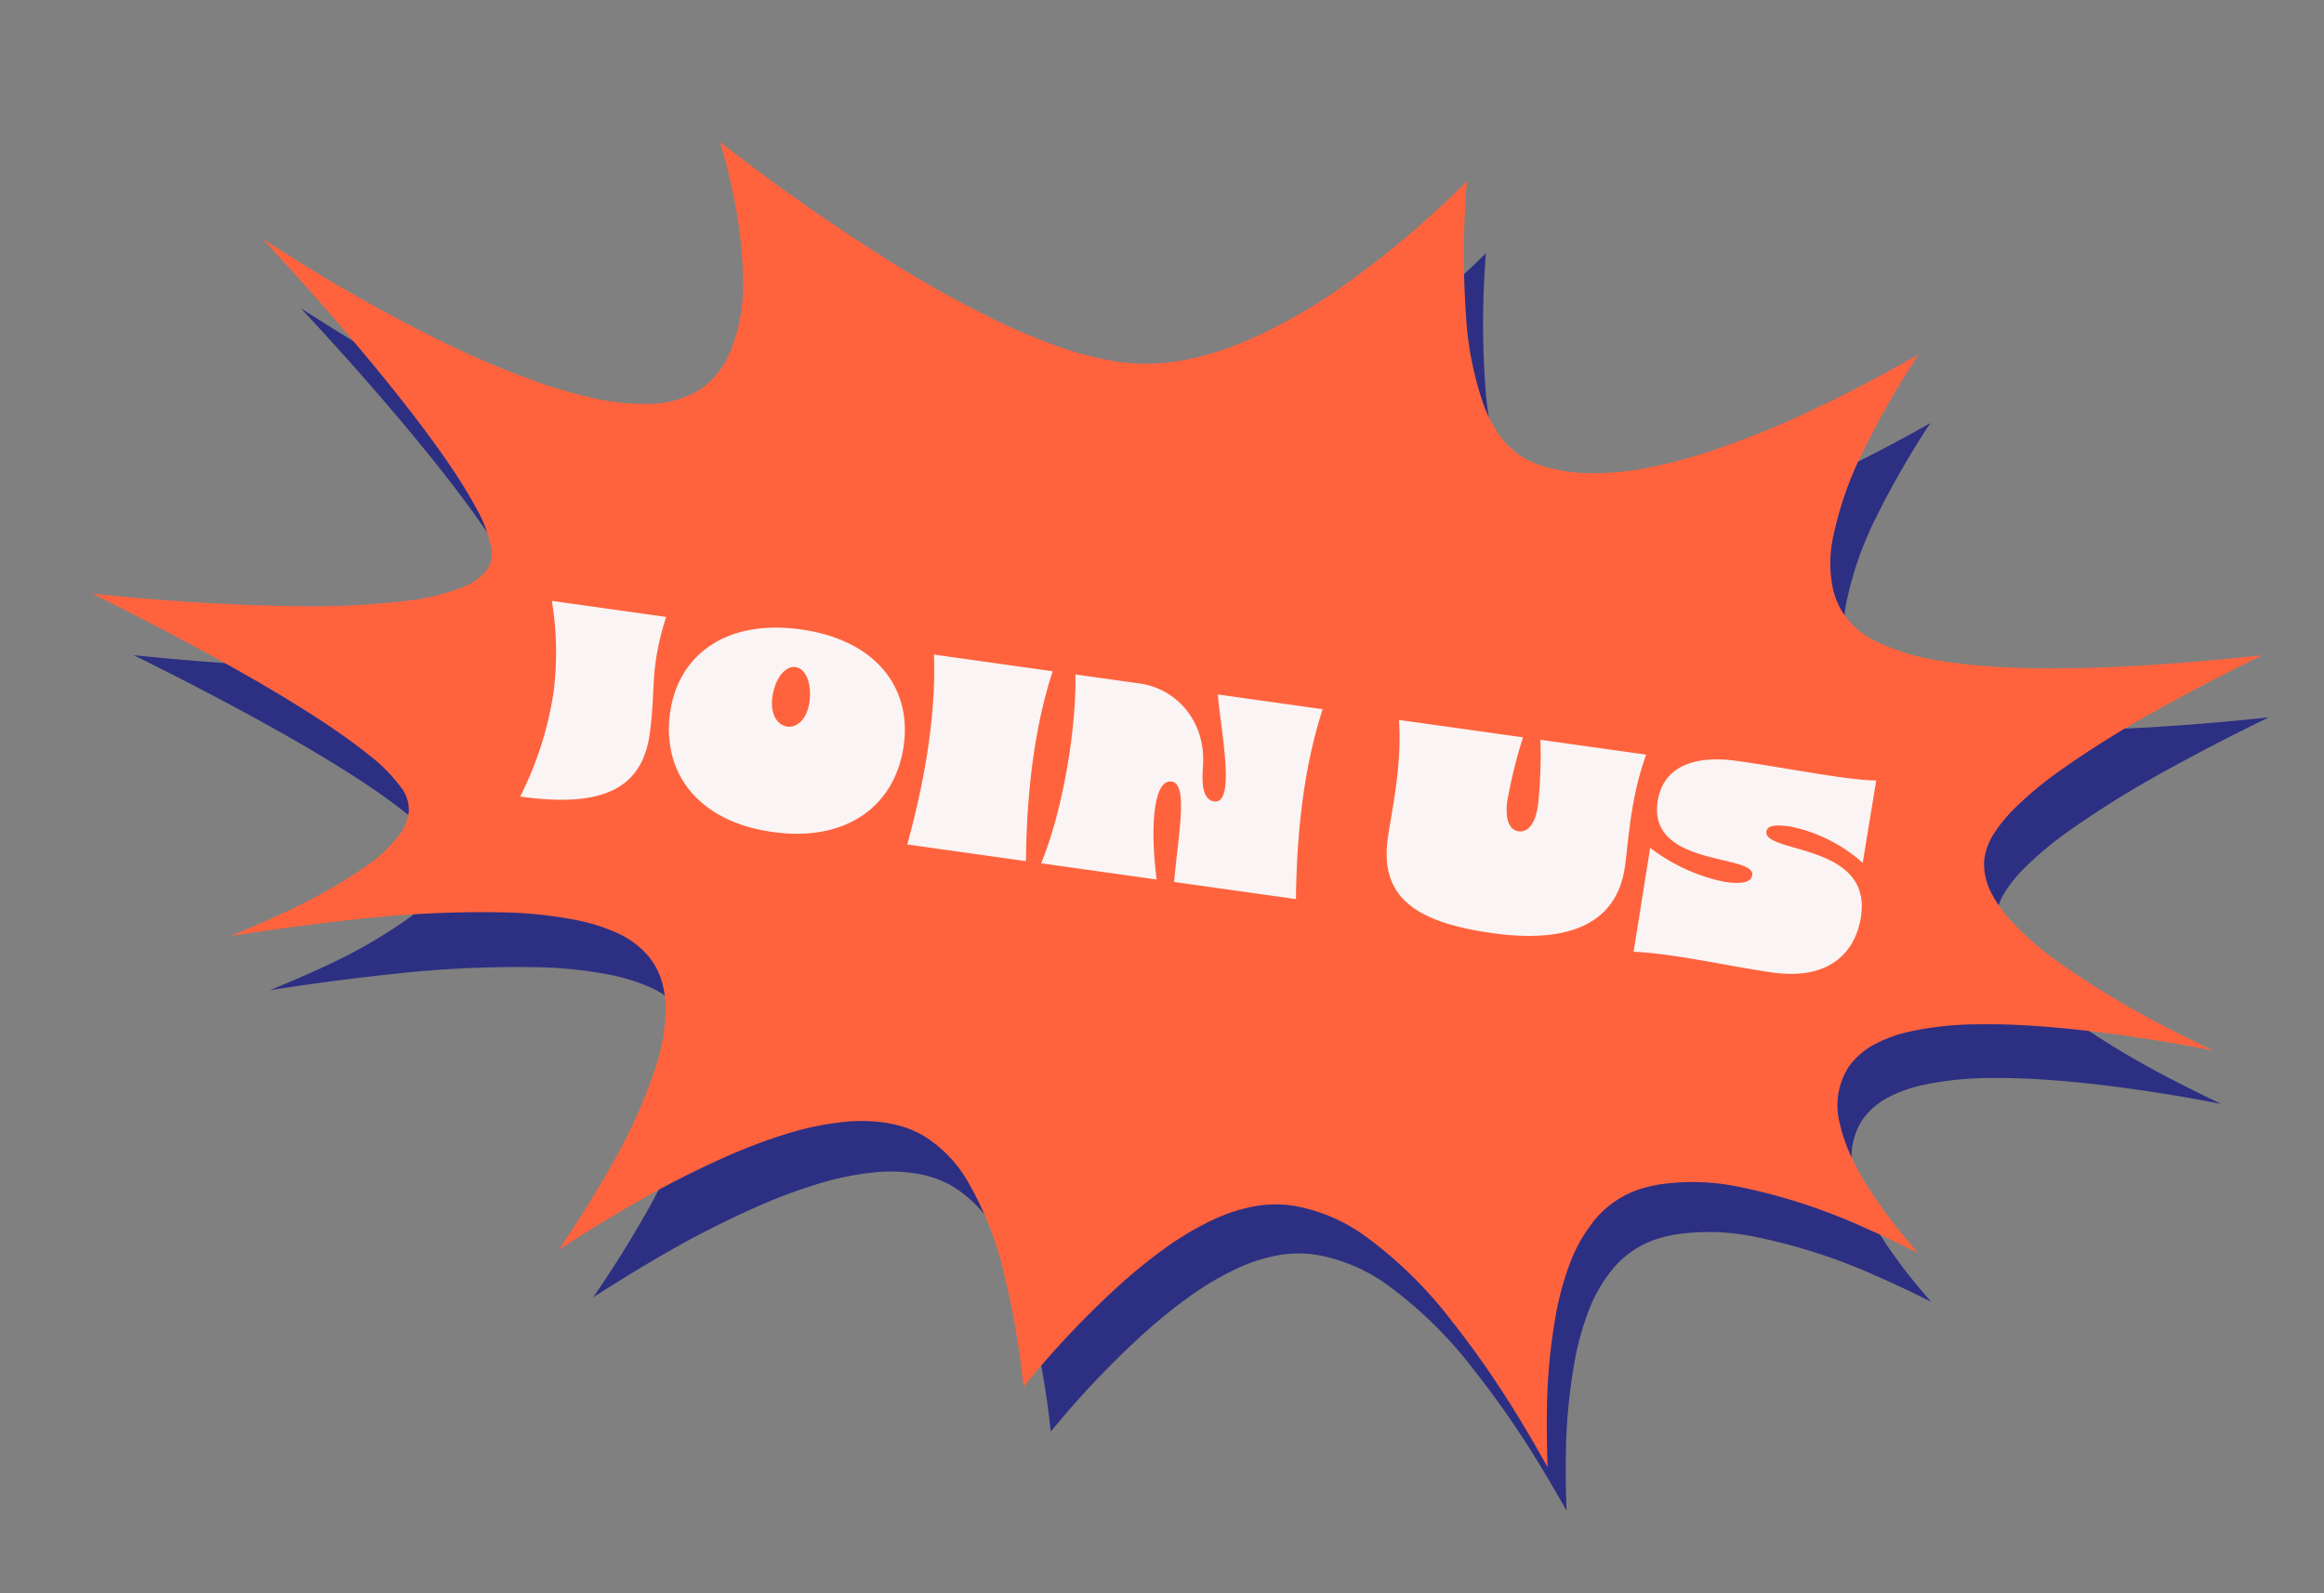
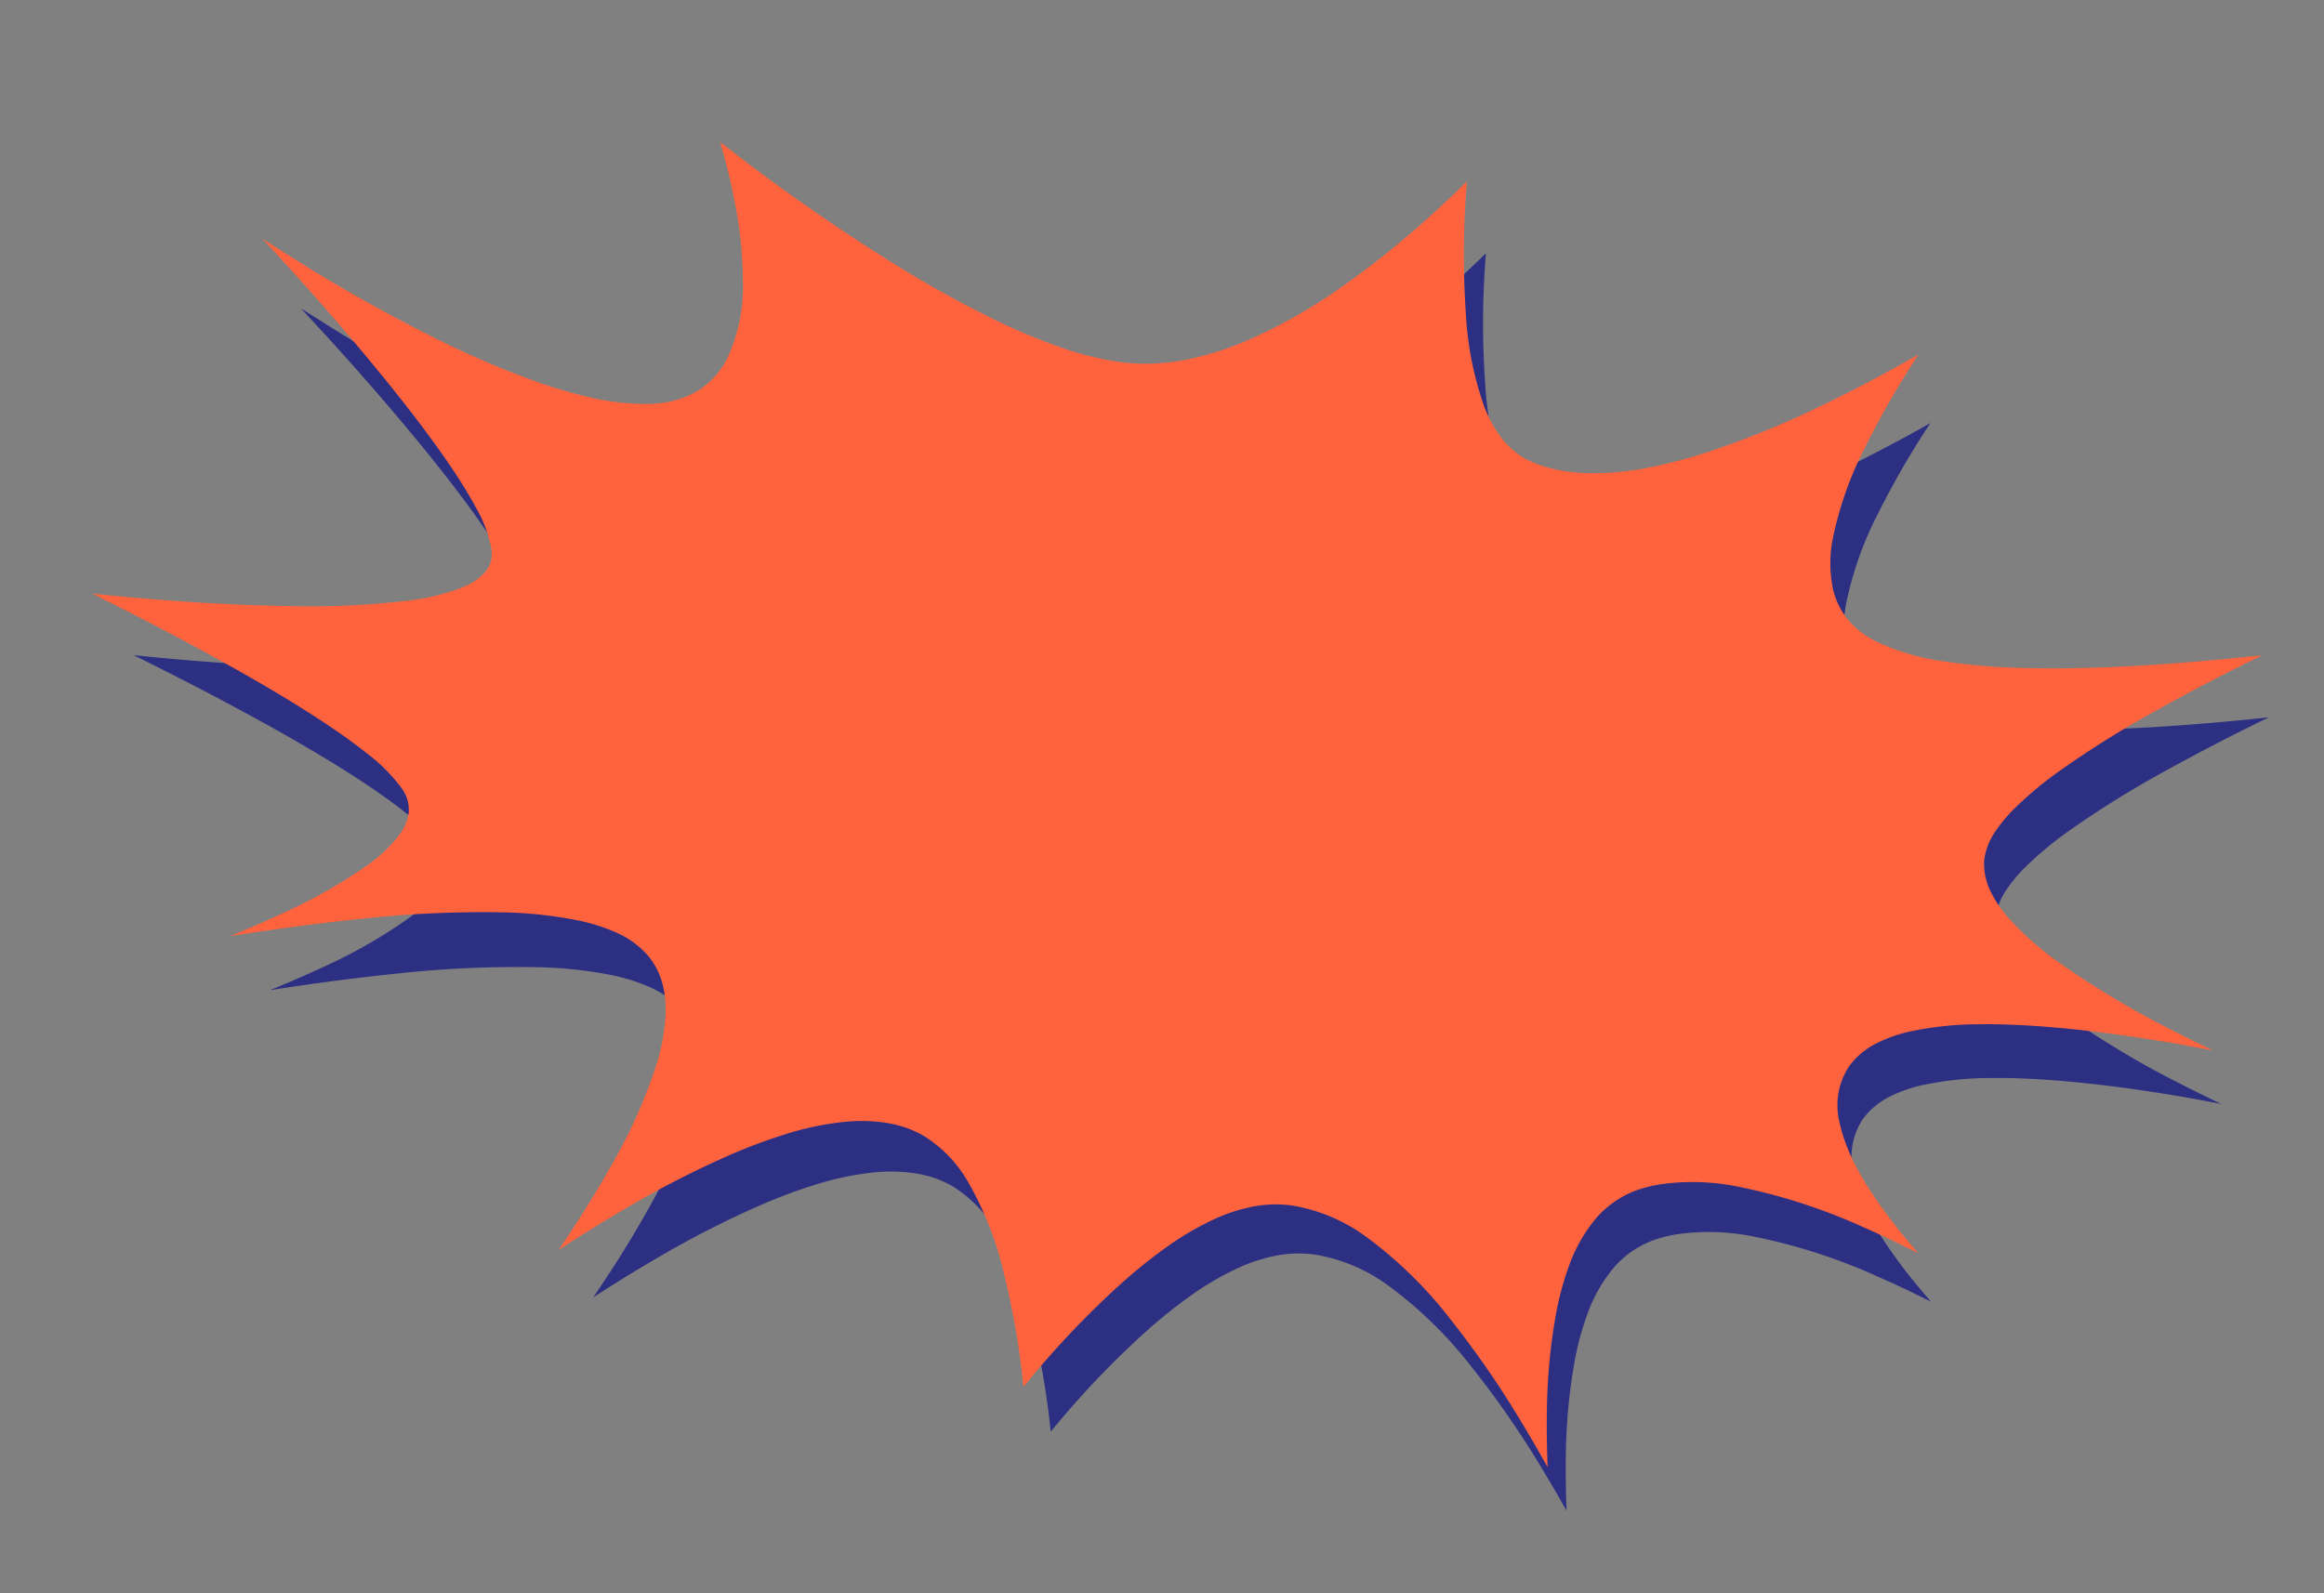
<svg xmlns="http://www.w3.org/2000/svg" width="305.359" height="209.356" viewBox="0 0 305.359 209.356">
  <rect x="0" y="0" width="305.359" height="209.356" fill="#808080" stroke="none" />
  <defs>
    <clipPath id="clip-path">
      <rect id="Rectangle_20525" data-name="Rectangle 20525" width="279.801" height="162.175" fill="#2d2f83" />
    </clipPath>
    <clipPath id="clip-path-2">
      <rect id="Rectangle_20525-2" data-name="Rectangle 20525" width="284.316" height="165.857" fill="#ff633e" />
    </clipPath>
  </defs>
  <g id="Groupe_23025" data-name="Groupe 23025" transform="translate(-482.881 -1483.33) rotate(8)">
    <g id="Groupe_23024" data-name="Groupe 23024" transform="translate(-13.006 -1.608)">
      <g id="Groupe_23022" data-name="Groupe 23022" transform="translate(727 1409.086)">
        <g id="Groupe_23021" data-name="Groupe 23021" clip-path="url(#clip-path)">
-           <path id="Tracé_26443" data-name="Tracé 26443" d="M34.787,45.591c3.073,2.884,6.062,5.815,8.833,8.862a60.688,60.688,0,0,1,3.9,4.694A16.96,16.96,0,0,1,50.342,64.3a4.208,4.208,0,0,1,.133,1.471,3.855,3.855,0,0,1-.528,1.454,7.557,7.557,0,0,1-2.5,2.3,28.258,28.258,0,0,1-6.824,2.738,107.138,107.138,0,0,1-14.884,2.8C17.215,76.12,8.63,76.72,0,77.033c6.963,2.3,13.822,4.727,20.558,7.365,4.053,1.6,8.057,3.27,11.936,5.126,1.935.932,3.841,1.908,5.671,2.992a21.606,21.606,0,0,1,5.044,3.837,4.612,4.612,0,0,1,1.258,2.884,6.068,6.068,0,0,1-.7,2.821,18.173,18.173,0,0,1-3.6,4.576,67.671,67.671,0,0,1-9.583,7.386c-2.195,1.428-4.452,2.791-6.734,4.128q8.16-2.494,16.594-4.581a145.4,145.4,0,0,1,18.012-3.332,55.252,55.252,0,0,1,9.657-.3,24.278,24.278,0,0,1,5.072.854,11.471,11.471,0,0,1,4.545,2.418,9.239,9.239,0,0,1,2.388,3.455,13.267,13.267,0,0,1,.865,3.519,25.581,25.581,0,0,1-.267,6.8A66.1,66.1,0,0,1,77,139.931c-1.616,4.154-3.45,8.235-5.46,12.274,2.81-2.423,5.684-4.81,8.688-7.14a127.167,127.167,0,0,1,11.566-8.024,70.747,70.747,0,0,1,6.585-3.557,38.464,38.464,0,0,1,7.8-2.766,21.6,21.6,0,0,1,4.826-.539,16.38,16.38,0,0,1,2.661.236,13.719,13.719,0,0,1,2.6.762,16.791,16.791,0,0,1,6.344,4.888,42.86,42.86,0,0,1,6.264,10.891,103.388,103.388,0,0,1,4.652,14.354c.788-1.263,1.565-2.526,2.4-3.782a117.565,117.565,0,0,1,8.092-10.9,68.153,68.153,0,0,1,4.877-5.226,38.76,38.76,0,0,1,6.118-4.873,22.111,22.111,0,0,1,4.132-2.063,15.6,15.6,0,0,1,5.643-1.023,22.44,22.44,0,0,1,9.72,2.547,54.859,54.859,0,0,1,12.561,9.175,122.381,122.381,0,0,1,9.651,10.272c1.868,2.225,3.641,4.475,5.373,6.738-.444-2.5-.844-5-1.15-7.527a74.491,74.491,0,0,1-.527-12.286,37.748,37.748,0,0,1,.814-6.277,19.727,19.727,0,0,1,2.571-6.418,12.65,12.65,0,0,1,5.1-4.521,19.071,19.071,0,0,1,2.388-.937,29.72,29.72,0,0,1,9.882-1.153,75.8,75.8,0,0,1,17.471,3.056c2.41.677,4.76,1.422,7.075,2.207-1.483-1.28-2.932-2.587-4.311-3.948-3.3-3.333-6.46-6.86-8.115-11.241a9.065,9.065,0,0,1,.152-7.264,9.668,9.668,0,0,1,2.975-3.389,18.174,18.174,0,0,1,4.166-2.189,42.684,42.684,0,0,1,8.726-2.172c2.9-.449,5.774-.714,8.63-.889,5.716-.346,11.363-.336,16.974-.179,1.638.051,3.263.137,4.892.211-2.018-.643-4.029-1.3-6.029-2a115.488,115.488,0,0,1-15.458-6.541,38.954,38.954,0,0,1-6.963-4.566,15.727,15.727,0,0,1-2.827-3.065,7.973,7.973,0,0,1-1.446-3.911,8.151,8.151,0,0,1,.9-3.887,19.352,19.352,0,0,1,1.964-3.18,46.91,46.91,0,0,1,4.961-5.489A130.247,130.247,0,0,1,266.4,55q6.123-4.609,12.563-8.92c-5.024,1.26-10.1,2.424-15.257,3.465-5.389,1.067-10.857,2-16.52,2.575a77.332,77.332,0,0,1-8.7.428,30.149,30.149,0,0,1-9.324-1.358,13.168,13.168,0,0,1-2.32-1.071,9.577,9.577,0,0,1-4.021-4.785,16.081,16.081,0,0,1-.934-6.429,45.41,45.41,0,0,1,2.424-12,113.363,113.363,0,0,1,5.234-12.943c-3.966,3.049-8.073,6-12.395,8.832a119.762,119.762,0,0,1-12.592,7.23,67.273,67.273,0,0,1-7.105,3,37.563,37.563,0,0,1-8.163,1.958,22.176,22.176,0,0,1-4.635.051,16.4,16.4,0,0,1-2.363-.4A9.866,9.866,0,0,1,179.9,33.7a11.307,11.307,0,0,1-3.093-2.58,17.637,17.637,0,0,1-1.916-2.76,42.188,42.188,0,0,1-3.979-11.251A113.543,113.543,0,0,1,168.6,0q-2.122,2.767-4.412,5.467a117.76,117.76,0,0,1-9.357,9.858,69.305,69.305,0,0,1-11.46,8.819,40.385,40.385,0,0,1-7.174,3.441,26.407,26.407,0,0,1-8.639,1.606,41.366,41.366,0,0,1-8.605-.936,79.3,79.3,0,0,1-7.945-2.088,147.5,147.5,0,0,1-14.723-5.628A261.583,261.583,0,0,1,72.279,8.346c1.088,2.373,2.04,4.762,2.884,7.183a54.349,54.349,0,0,1,2.515,9.966A21.977,21.977,0,0,1,77.1,35.671a10.6,10.6,0,0,1-3.152,4.694A12.97,12.97,0,0,1,67.6,42.984a30.834,30.834,0,0,1-7.221.189,61.067,61.067,0,0,1-7.005-.989,117.336,117.336,0,0,1-13.287-3.53A214.242,214.242,0,0,1,18.27,30.123c-1.79-.79-2.839-1.282-2.848-1.286h0l.334.275c6.59,5.343,12.969,10.821,19.033,16.48" fill="#2d2f83" />
+           <path id="Tracé_26443" data-name="Tracé 26443" d="M34.787,45.591c3.073,2.884,6.062,5.815,8.833,8.862a60.688,60.688,0,0,1,3.9,4.694A16.96,16.96,0,0,1,50.342,64.3a4.208,4.208,0,0,1,.133,1.471,3.855,3.855,0,0,1-.528,1.454,7.557,7.557,0,0,1-2.5,2.3,28.258,28.258,0,0,1-6.824,2.738,107.138,107.138,0,0,1-14.884,2.8C17.215,76.12,8.63,76.72,0,77.033c6.963,2.3,13.822,4.727,20.558,7.365,4.053,1.6,8.057,3.27,11.936,5.126,1.935.932,3.841,1.908,5.671,2.992a21.606,21.606,0,0,1,5.044,3.837,4.612,4.612,0,0,1,1.258,2.884,6.068,6.068,0,0,1-.7,2.821,18.173,18.173,0,0,1-3.6,4.576,67.671,67.671,0,0,1-9.583,7.386c-2.195,1.428-4.452,2.791-6.734,4.128q8.16-2.494,16.594-4.581a145.4,145.4,0,0,1,18.012-3.332,55.252,55.252,0,0,1,9.657-.3,24.278,24.278,0,0,1,5.072.854,11.471,11.471,0,0,1,4.545,2.418,9.239,9.239,0,0,1,2.388,3.455,13.267,13.267,0,0,1,.865,3.519,25.581,25.581,0,0,1-.267,6.8A66.1,66.1,0,0,1,77,139.931c-1.616,4.154-3.45,8.235-5.46,12.274,2.81-2.423,5.684-4.81,8.688-7.14a127.167,127.167,0,0,1,11.566-8.024,70.747,70.747,0,0,1,6.585-3.557,38.464,38.464,0,0,1,7.8-2.766,21.6,21.6,0,0,1,4.826-.539,16.38,16.38,0,0,1,2.661.236,13.719,13.719,0,0,1,2.6.762,16.791,16.791,0,0,1,6.344,4.888,42.86,42.86,0,0,1,6.264,10.891,103.388,103.388,0,0,1,4.652,14.354c.788-1.263,1.565-2.526,2.4-3.782a117.565,117.565,0,0,1,8.092-10.9,68.153,68.153,0,0,1,4.877-5.226,38.76,38.76,0,0,1,6.118-4.873,22.111,22.111,0,0,1,4.132-2.063,15.6,15.6,0,0,1,5.643-1.023,22.44,22.44,0,0,1,9.72,2.547,54.859,54.859,0,0,1,12.561,9.175,122.381,122.381,0,0,1,9.651,10.272c1.868,2.225,3.641,4.475,5.373,6.738-.444-2.5-.844-5-1.15-7.527a74.491,74.491,0,0,1-.527-12.286,37.748,37.748,0,0,1,.814-6.277,19.727,19.727,0,0,1,2.571-6.418,12.65,12.65,0,0,1,5.1-4.521,19.071,19.071,0,0,1,2.388-.937,29.72,29.72,0,0,1,9.882-1.153,75.8,75.8,0,0,1,17.471,3.056c2.41.677,4.76,1.422,7.075,2.207-1.483-1.28-2.932-2.587-4.311-3.948-3.3-3.333-6.46-6.86-8.115-11.241a9.065,9.065,0,0,1,.152-7.264,9.668,9.668,0,0,1,2.975-3.389,18.174,18.174,0,0,1,4.166-2.189,42.684,42.684,0,0,1,8.726-2.172c2.9-.449,5.774-.714,8.63-.889,5.716-.346,11.363-.336,16.974-.179,1.638.051,3.263.137,4.892.211-2.018-.643-4.029-1.3-6.029-2a115.488,115.488,0,0,1-15.458-6.541,38.954,38.954,0,0,1-6.963-4.566,15.727,15.727,0,0,1-2.827-3.065,7.973,7.973,0,0,1-1.446-3.911,8.151,8.151,0,0,1,.9-3.887,19.352,19.352,0,0,1,1.964-3.18,46.91,46.91,0,0,1,4.961-5.489A130.247,130.247,0,0,1,266.4,55q6.123-4.609,12.563-8.92c-5.024,1.26-10.1,2.424-15.257,3.465-5.389,1.067-10.857,2-16.52,2.575a77.332,77.332,0,0,1-8.7.428,30.149,30.149,0,0,1-9.324-1.358,13.168,13.168,0,0,1-2.32-1.071,9.577,9.577,0,0,1-4.021-4.785,16.081,16.081,0,0,1-.934-6.429,45.41,45.41,0,0,1,2.424-12,113.363,113.363,0,0,1,5.234-12.943c-3.966,3.049-8.073,6-12.395,8.832a119.762,119.762,0,0,1-12.592,7.23,67.273,67.273,0,0,1-7.105,3,37.563,37.563,0,0,1-8.163,1.958,22.176,22.176,0,0,1-4.635.051,16.4,16.4,0,0,1-2.363-.4A9.866,9.866,0,0,1,179.9,33.7a11.307,11.307,0,0,1-3.093-2.58,17.637,17.637,0,0,1-1.916-2.76,42.188,42.188,0,0,1-3.979-11.251A113.543,113.543,0,0,1,168.6,0q-2.122,2.767-4.412,5.467a117.76,117.76,0,0,1-9.357,9.858,69.305,69.305,0,0,1-11.46,8.819,40.385,40.385,0,0,1-7.174,3.441,26.407,26.407,0,0,1-8.639,1.606,41.366,41.366,0,0,1-8.605-.936,79.3,79.3,0,0,1-7.945-2.088,147.5,147.5,0,0,1-14.723-5.628A261.583,261.583,0,0,1,72.279,8.346c1.088,2.373,2.04,4.762,2.884,7.183A21.977,21.977,0,0,1,77.1,35.671a10.6,10.6,0,0,1-3.152,4.694A12.97,12.97,0,0,1,67.6,42.984a30.834,30.834,0,0,1-7.221.189,61.067,61.067,0,0,1-7.005-.989,117.336,117.336,0,0,1-13.287-3.53A214.242,214.242,0,0,1,18.27,30.123c-1.79-.79-2.839-1.282-2.848-1.286h0l.334.275c6.59,5.343,12.969,10.821,19.033,16.48" fill="#2d2f83" />
        </g>
      </g>
      <g id="Groupe_23023" data-name="Groupe 23023" transform="translate(720.486 1400.086)">
        <g id="Groupe_23021-2" data-name="Groupe 23021" clip-path="url(#clip-path-2)">
          <path id="Tracé_26443-2" data-name="Tracé 26443" d="M35.349,46.627c3.122,2.949,6.16,5.947,8.976,9.063a61.979,61.979,0,0,1,3.965,4.8,17.38,17.38,0,0,1,2.864,5.275,4.33,4.33,0,0,1,.136,1.5,3.959,3.959,0,0,1-.537,1.487,7.7,7.7,0,0,1-2.538,2.35,28.609,28.609,0,0,1-6.934,2.8,108.24,108.24,0,0,1-15.124,2.859C17.493,77.848,8.769,78.462,0,78.782c7.076,2.349,14.045,4.834,20.889,7.533,4.119,1.633,8.187,3.345,12.129,5.242,1.966.953,3.9,1.951,5.762,3.06a21.97,21.97,0,0,1,5.125,3.924,4.732,4.732,0,0,1,1.278,2.949,6.238,6.238,0,0,1-.713,2.885,18.568,18.568,0,0,1-3.659,4.68,68.817,68.817,0,0,1-9.738,7.554c-2.23,1.46-4.524,2.855-6.843,4.222q8.292-2.55,16.862-4.686a146.9,146.9,0,0,1,18.3-3.408,55.785,55.785,0,0,1,9.813-.309,24.526,24.526,0,0,1,5.153.874,11.632,11.632,0,0,1,4.618,2.473,9.451,9.451,0,0,1,2.426,3.533,13.64,13.64,0,0,1,.879,3.6,26.328,26.328,0,0,1-.271,6.951,67.932,67.932,0,0,1-3.774,13.249c-1.642,4.248-3.505,8.422-5.548,12.552,2.855-2.478,5.775-4.92,8.828-7.3a129.205,129.205,0,0,1,11.753-8.206,71.746,71.746,0,0,1,6.691-3.638,38.92,38.92,0,0,1,7.931-2.829,21.809,21.809,0,0,1,4.9-.551,16.542,16.542,0,0,1,2.7.241,13.872,13.872,0,0,1,2.642.779,17.079,17.079,0,0,1,6.446,5,43.905,43.905,0,0,1,6.365,11.139,106.221,106.221,0,0,1,4.727,14.68c.8-1.291,1.591-2.584,2.435-3.868a120.191,120.191,0,0,1,8.222-11.146,69.53,69.53,0,0,1,4.956-5.344,39.43,39.43,0,0,1,6.216-4.984,22.412,22.412,0,0,1,4.2-2.11,15.757,15.757,0,0,1,5.734-1.047,22.688,22.688,0,0,1,9.876,2.6,55.765,55.765,0,0,1,12.764,9.384,124.839,124.839,0,0,1,9.807,10.505c1.9,2.276,3.7,4.577,5.46,6.891-.451-2.554-.858-5.117-1.169-7.7a76.67,76.67,0,0,1-.535-12.565,38.843,38.843,0,0,1,.827-6.42,20.251,20.251,0,0,1,2.612-6.564,12.876,12.876,0,0,1,5.18-4.623,19.3,19.3,0,0,1,2.426-.958,30.015,30.015,0,0,1,10.041-1.18,76.571,76.571,0,0,1,17.752,3.125c2.448.693,4.837,1.455,7.189,2.257-1.507-1.309-2.979-2.646-4.381-4.037-3.349-3.409-6.564-7.016-8.246-11.5a9.326,9.326,0,0,1,.155-7.429,9.869,9.869,0,0,1,3.023-3.466,18.427,18.427,0,0,1,4.234-2.239,43.144,43.144,0,0,1,8.867-2.221c2.945-.46,5.867-.731,8.769-.91,5.808-.354,11.547-.344,17.248-.183,1.664.052,3.315.14,4.971.216-2.05-.658-4.094-1.332-6.126-2.042a116.943,116.943,0,0,1-15.708-6.689,39.557,39.557,0,0,1-7.076-4.67,16.046,16.046,0,0,1-2.873-3.135,8.187,8.187,0,0,1-1.47-4,8.38,8.38,0,0,1,.914-3.975,19.813,19.813,0,0,1,2-3.252,47.866,47.866,0,0,1,5.041-5.613A132.559,132.559,0,0,1,270.7,56.245q6.222-4.713,12.766-9.122c-5.1,1.288-10.258,2.479-15.5,3.544-5.476,1.091-11.032,2.049-16.787,2.633a78.079,78.079,0,0,1-8.845.437,30.452,30.452,0,0,1-9.474-1.389,13.339,13.339,0,0,1-2.357-1.1,9.774,9.774,0,0,1-4.086-4.893,16.544,16.544,0,0,1-.949-6.574,46.7,46.7,0,0,1,2.463-12.273,116.371,116.371,0,0,1,5.318-13.236c-4.03,3.118-8.2,6.136-12.595,9.033a121.5,121.5,0,0,1-12.8,7.395,68.119,68.119,0,0,1-7.22,3.067,37.965,37.965,0,0,1-8.295,2,22.39,22.39,0,0,1-4.71.052,16.571,16.571,0,0,1-2.4-.413,9.987,9.987,0,0,1-2.428-.943,11.508,11.508,0,0,1-3.143-2.638,18.041,18.041,0,0,1-1.947-2.823A43.33,43.33,0,0,1,173.665,17.5,116.83,116.83,0,0,1,171.324,0q-2.156,2.83-4.483,5.591a120.11,120.11,0,0,1-9.508,10.082,70.48,70.48,0,0,1-11.645,9.019A40.924,40.924,0,0,1,138.4,28.21a26.68,26.68,0,0,1-8.778,1.642,41.774,41.774,0,0,1-8.744-.957A80.16,80.16,0,0,1,112.8,26.76,149.291,149.291,0,0,1,97.842,21a265.152,265.152,0,0,1-24.4-12.469c1.106,2.427,2.073,4.87,2.93,7.346a55.879,55.879,0,0,1,2.556,10.192,22.617,22.617,0,0,1-.584,10.407,10.849,10.849,0,0,1-3.2,4.8,13.134,13.134,0,0,1-6.455,2.679,31.133,31.133,0,0,1-7.338.193,61.677,61.677,0,0,1-7.118-1.012,118.617,118.617,0,0,1-13.5-3.61,216.86,216.86,0,0,1-22.167-8.723C16.746,30,15.68,29.5,15.671,29.492h0l.339.281c6.7,5.465,13.178,11.067,19.34,16.854" fill="#ff633e" />
        </g>
      </g>
    </g>
-     <path id="Tracé_26529" data-name="Tracé 26529" d="M2.31-13.44A45.251,45.251,0,0,1-.126.84c10.542,0,15.708-2.982,15.708-10.5,0-3.654-.546-6.93-.546-9.282a34.106,34.106,0,0,1,.546-6.258H.42A41.878,41.878,0,0,1,2.31-13.44ZM33.348.84c9.954,0,15.5-5.754,15.5-13.65,0-7.644-5.544-13.23-15.5-13.23s-15.5,5.586-15.5,13.23C17.85-4.914,23.394.84,33.348.84ZM30.87-16.716c0-2.562,1.134-4.326,2.478-4.326,1.3,0,2.436,1.764,2.436,4.326,0,2.226-1.134,3.57-2.436,3.57C32-13.146,30.87-14.49,30.87-16.716ZM66.864-25.2H51.114Q53-14.49,51.114,0h15.75Q64.974-14.49,66.864-25.2ZM68.88,0H84.21c-1.6-5.712-2.478-13.02.168-13.02,2.268,0,1.806,7.1,2.142,13.02h16.17q-1.89-14.49,0-25.2h-13.9c.882,4.2,4.452,13.986,1.47,13.986-1.722,0-1.974-2.646-2.1-4.41-.42-5.838-4.83-9.576-9.744-9.576H69.888C71.022-18.144,70.728-7.14,68.88,0Zm44.646-9.66c0,7.644,4.746,10.5,15.33,10.5C138.936.84,144.9-2.6,144.9-10.248c0-3.36-.546-9.072.714-14.952H131.586a64.133,64.133,0,0,1,.882,8.526c0,2.478-.8,3.78-2.058,3.78-1.218,0-2.016-1.3-2.016-3.78a64.133,64.133,0,0,1,.882-8.526H112.812C114.072-19.32,113.526-13.02,113.526-9.66Zm48.09-1.806c0,1.008-1.26,1.386-3.444,1.386a23.934,23.934,0,0,1-10.332-3.066L147.588.672c5.754-.5,12.558.168,18.48.168,7.266,0,10.458-3.906,10.458-9.03,0-9.618-13.86-6.3-13.86-9.2,0-.84,1.05-1.092,3.066-1.092a20.458,20.458,0,0,1,10.038,3.4l.252-10.962c-3.7.5-11.928,0-18.522,0-5.628,0-9.534,2.1-9.534,6.8C147.966-10.626,161.616-14.28,161.616-11.466Z" transform="translate(767 1495)" fill="#faf5f4" />
  </g>
</svg>